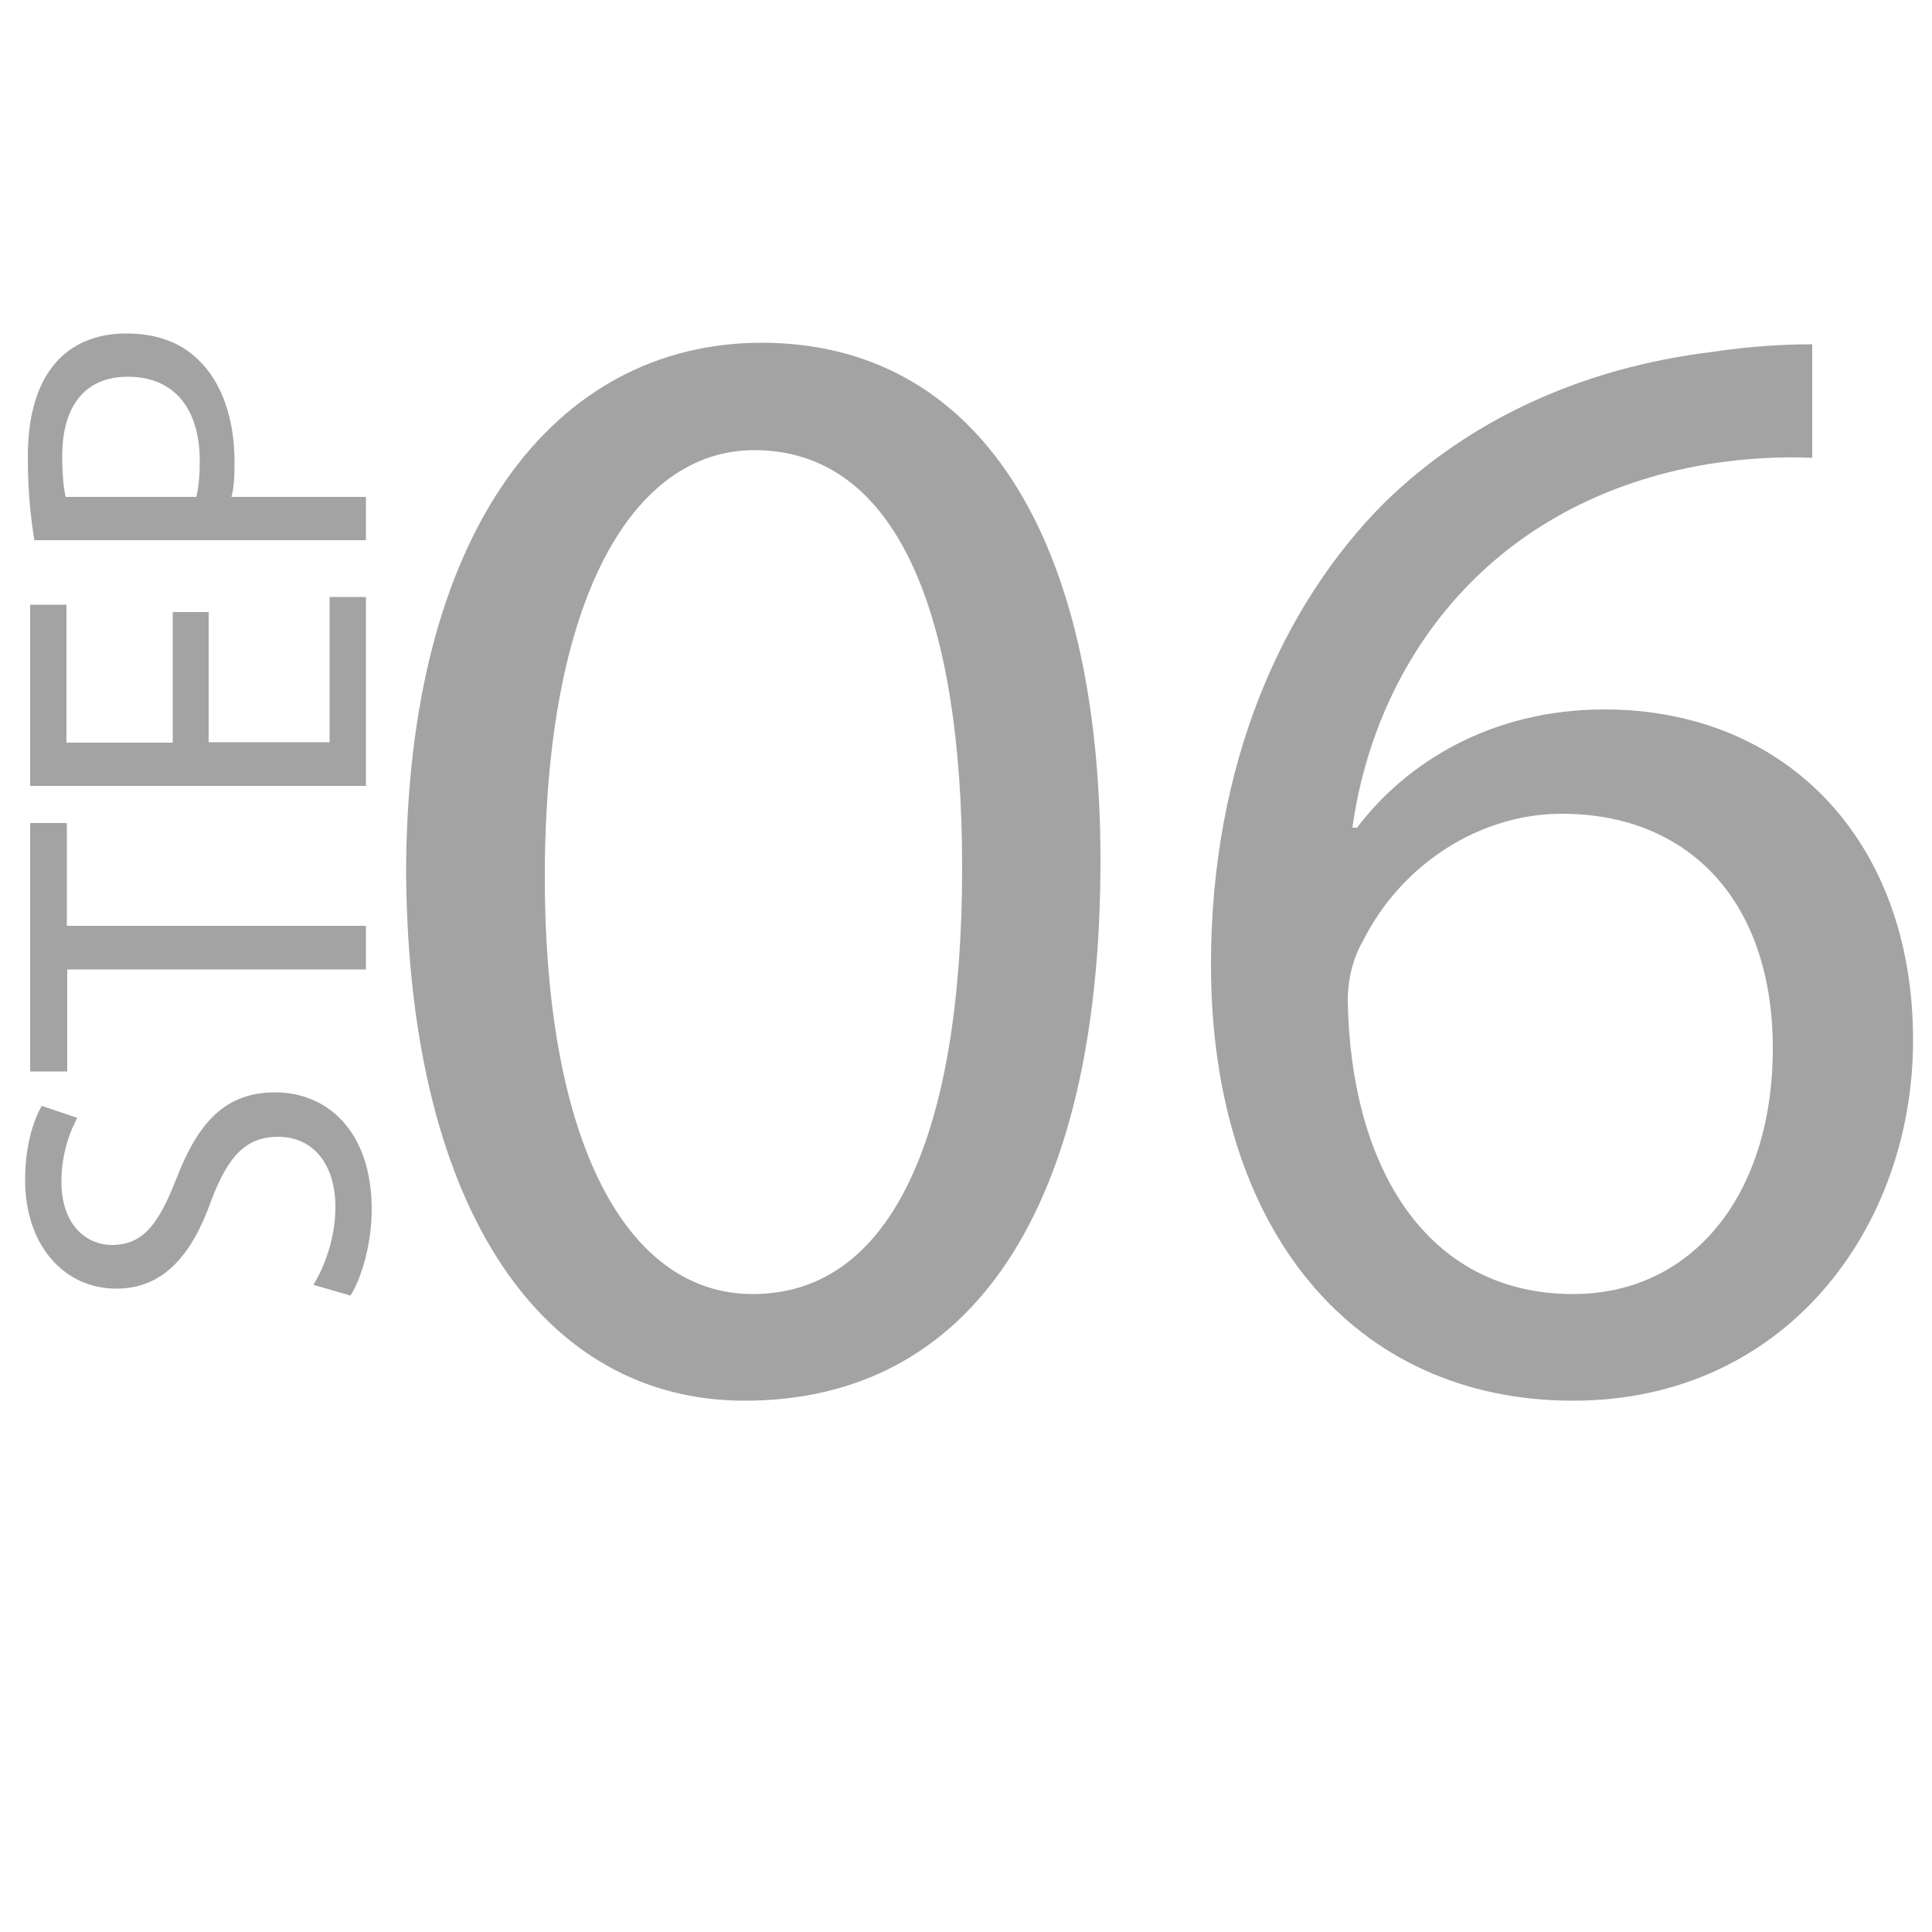
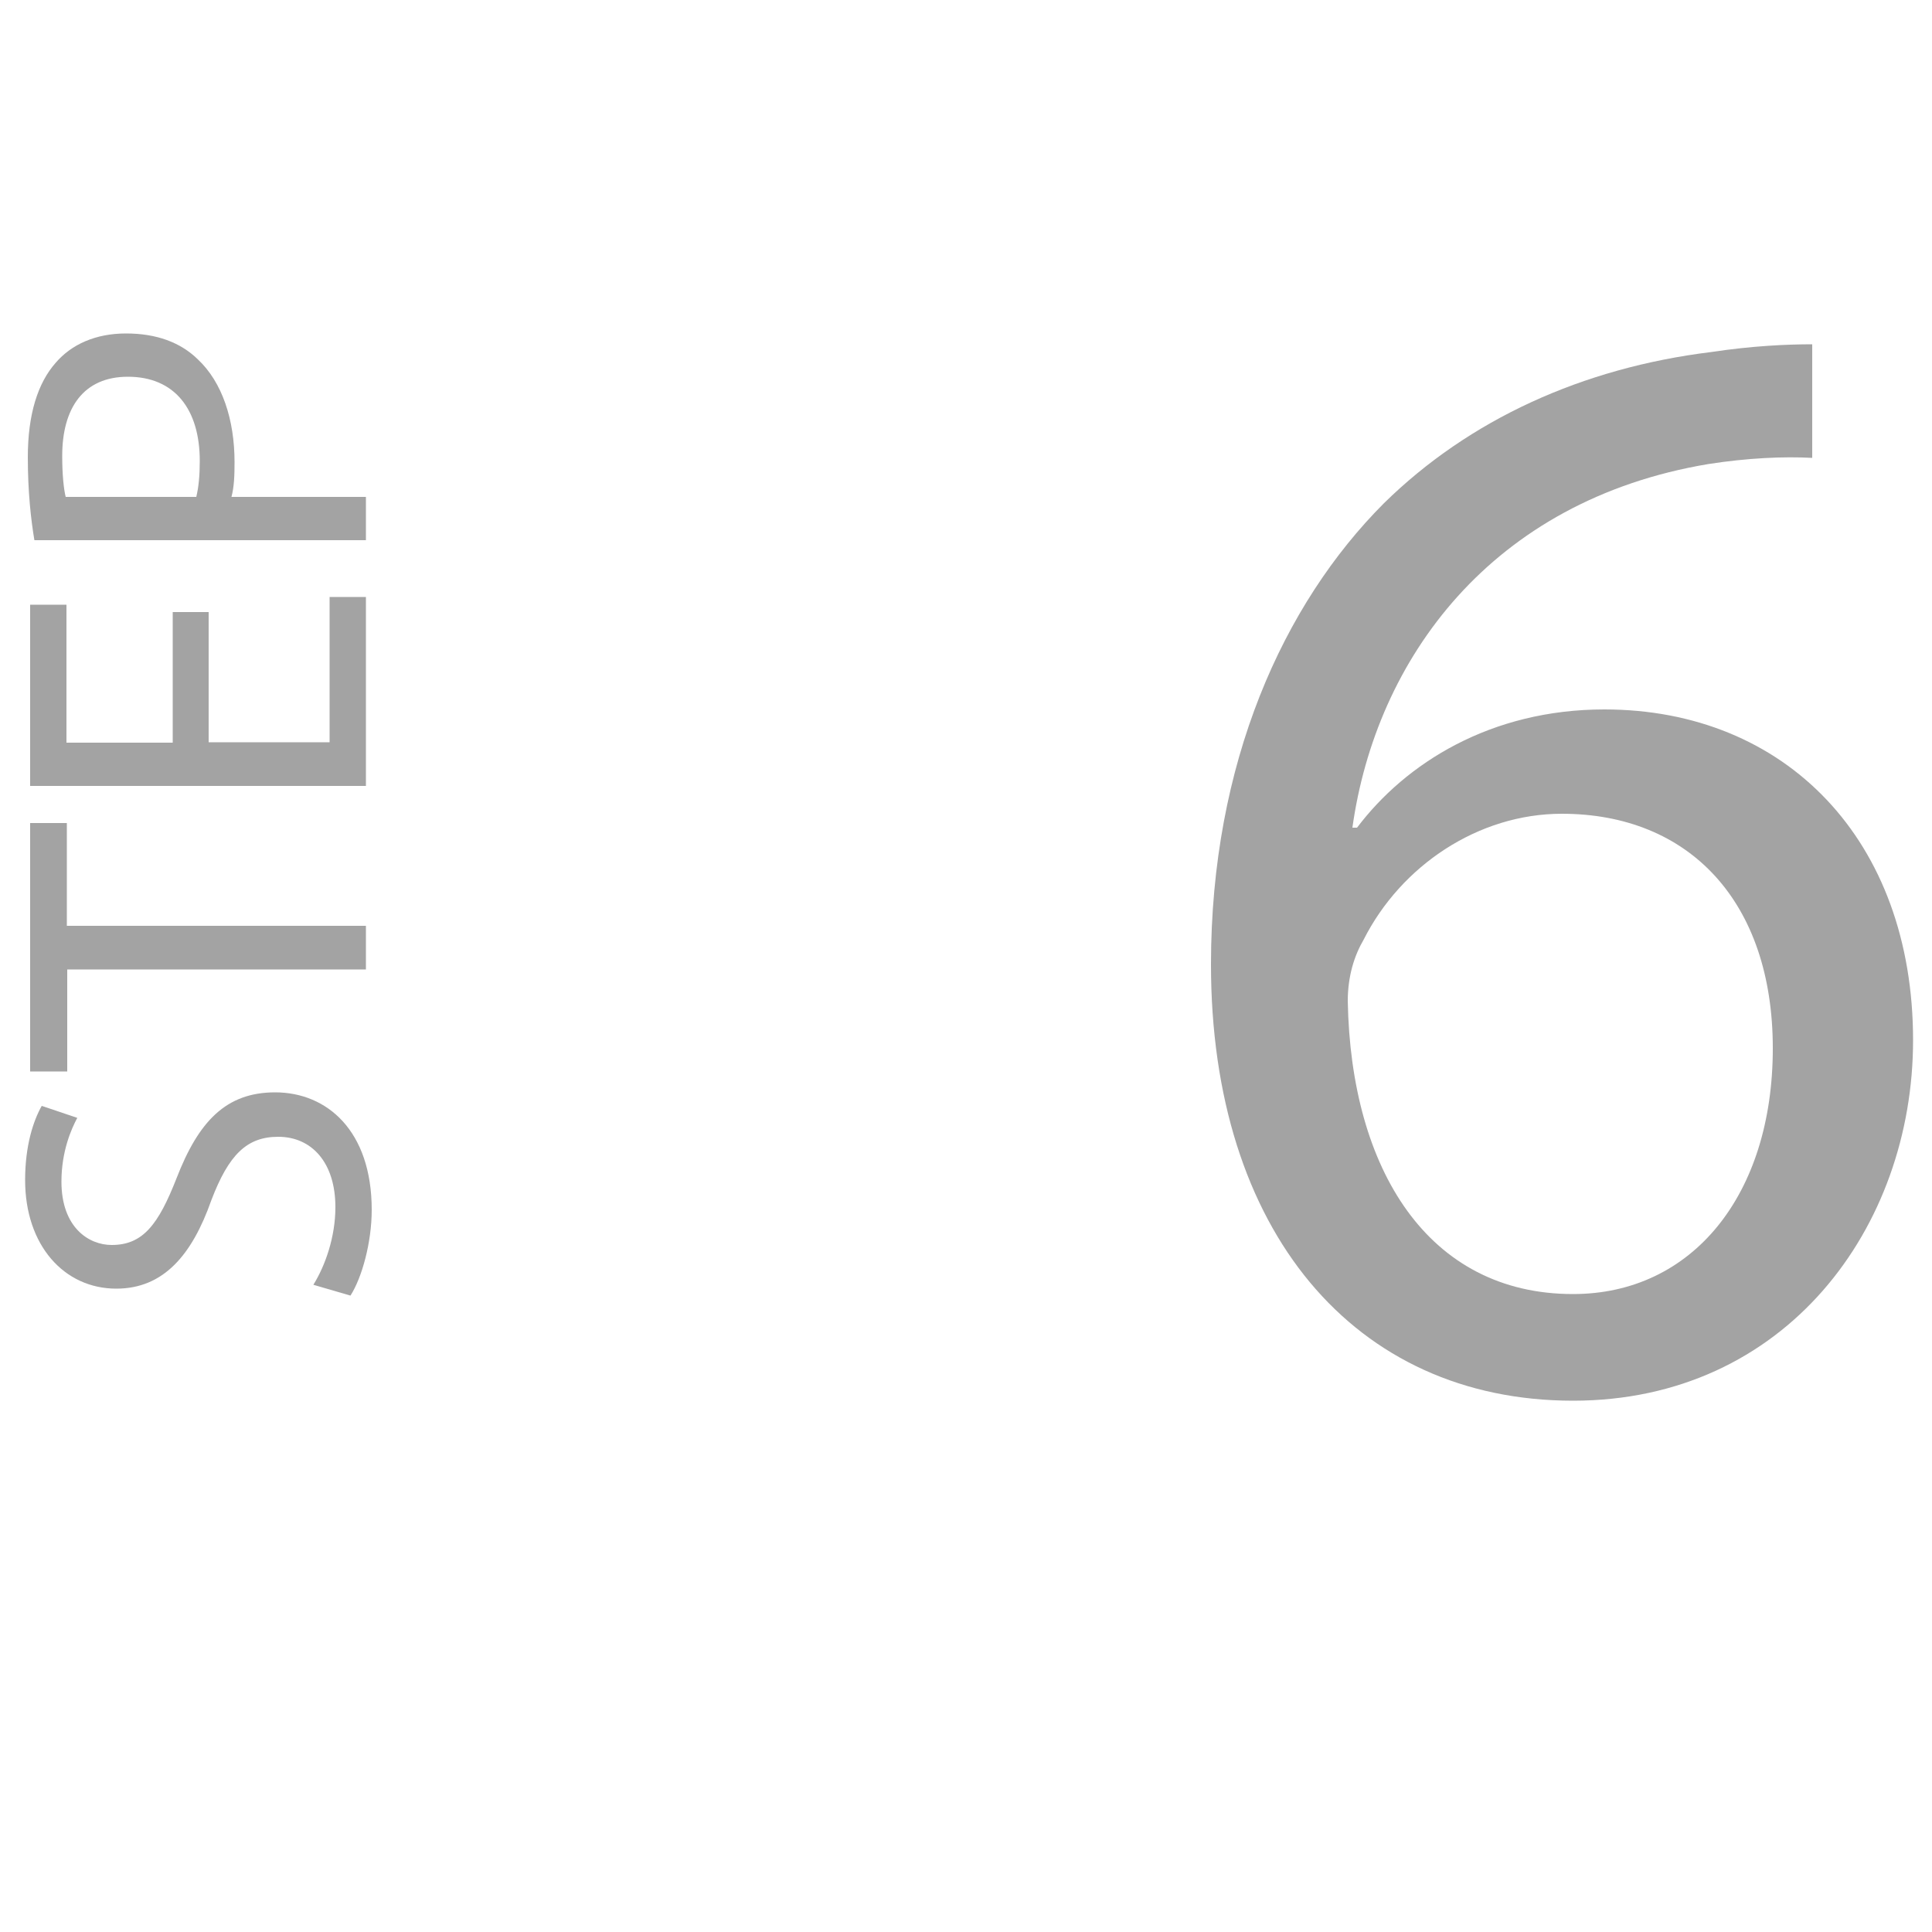
<svg xmlns="http://www.w3.org/2000/svg" id="Layer_1" x="0px" y="0px" viewBox="0 0 50 50" style="enable-background:new 0 0 50 50;" xml:space="preserve">
  <style type="text/css">	.st0{fill:#A3A3A3;}</style>
  <g>
    <g>
-       <path class="st0" d="M28.48,22.28c0,9-3.34,13.97-9.21,13.97c-5.17,0-8.68-4.85-8.76-13.61c0-8.88,3.83-13.77,9.21-13.77    C25.3,8.88,28.48,13.85,28.48,22.28z M14.1,22.69c0,6.89,2.12,10.8,5.38,10.8c3.67,0,5.42-4.28,5.42-11.04    c0-6.52-1.67-10.8-5.38-10.8C16.38,11.65,14.1,15.48,14.1,22.69z" />
      <path class="st0" d="M46.9,11.85c-0.73-0.04-1.67,0-2.69,0.16c-5.62,0.94-8.6,5.05-9.21,9.41h0.12c1.26-1.67,3.46-3.06,6.4-3.06    c4.69,0,7.99,3.38,7.99,8.56c0,4.85-3.3,9.33-8.8,9.33c-5.66,0-9.37-4.4-9.37-11.29c0-5.21,1.87-9.33,4.48-11.94    c2.2-2.16,5.13-3.5,8.47-3.91c1.06-0.16,1.96-0.2,2.61-0.2V11.85z M45.88,27.13c0-3.79-2.16-6.07-5.46-6.07    c-2.16,0-4.16,1.34-5.13,3.26c-0.24,0.41-0.41,0.94-0.41,1.59c0.08,4.36,2.08,7.58,5.83,7.58C43.8,33.49,45.88,30.92,45.88,27.13z    " />
    </g>
  </g>
  <g>
    <g>
      <path class="st0" d="M8.11,33.25c0.31-0.5,0.57-1.24,0.57-2.01c0-1.15-0.61-1.82-1.48-1.82c-0.81,0-1.28,0.46-1.73,1.64    c-0.5,1.42-1.24,2.29-2.46,2.29c-1.35,0-2.36-1.12-2.36-2.81c0-0.89,0.21-1.53,0.43-1.92l0.92,0.31    c-0.15,0.28-0.41,0.86-0.41,1.65c0,1.19,0.71,1.64,1.3,1.64c0.81,0,1.21-0.53,1.68-1.73c0.57-1.47,1.28-2.22,2.55-2.22    c1.34,0,2.5,0.99,2.5,3.04c0,0.84-0.25,1.75-0.55,2.22L8.11,33.25z" />
      <path class="st0" d="M1.74,25.09v2.64H0.78V21.3h0.95v2.66h7.74v1.13H1.74z" />
      <path class="st0" d="M5.4,15.83v3.38h3.13v-3.76h0.94v4.89H0.78v-4.69h0.94v3.57h2.75v-3.38H5.4z" />
      <path class="st0" d="M0.89,13.98c-0.09-0.54-0.17-1.25-0.17-2.15c0-1.11,0.26-1.92,0.72-2.44c0.41-0.48,1.04-0.76,1.82-0.76    c0.79,0,1.41,0.23,1.86,0.67c0.63,0.59,0.95,1.56,0.95,2.66c0,0.34-0.01,0.64-0.08,0.9h3.48v1.12H0.89z M5.08,12.86    c0.06-0.25,0.09-0.55,0.09-0.93c0-1.35-0.66-2.18-1.86-2.18c-1.15,0-1.7,0.81-1.7,2.05c0,0.49,0.04,0.86,0.09,1.06H5.08z" />
    </g>
  </g>
</svg>